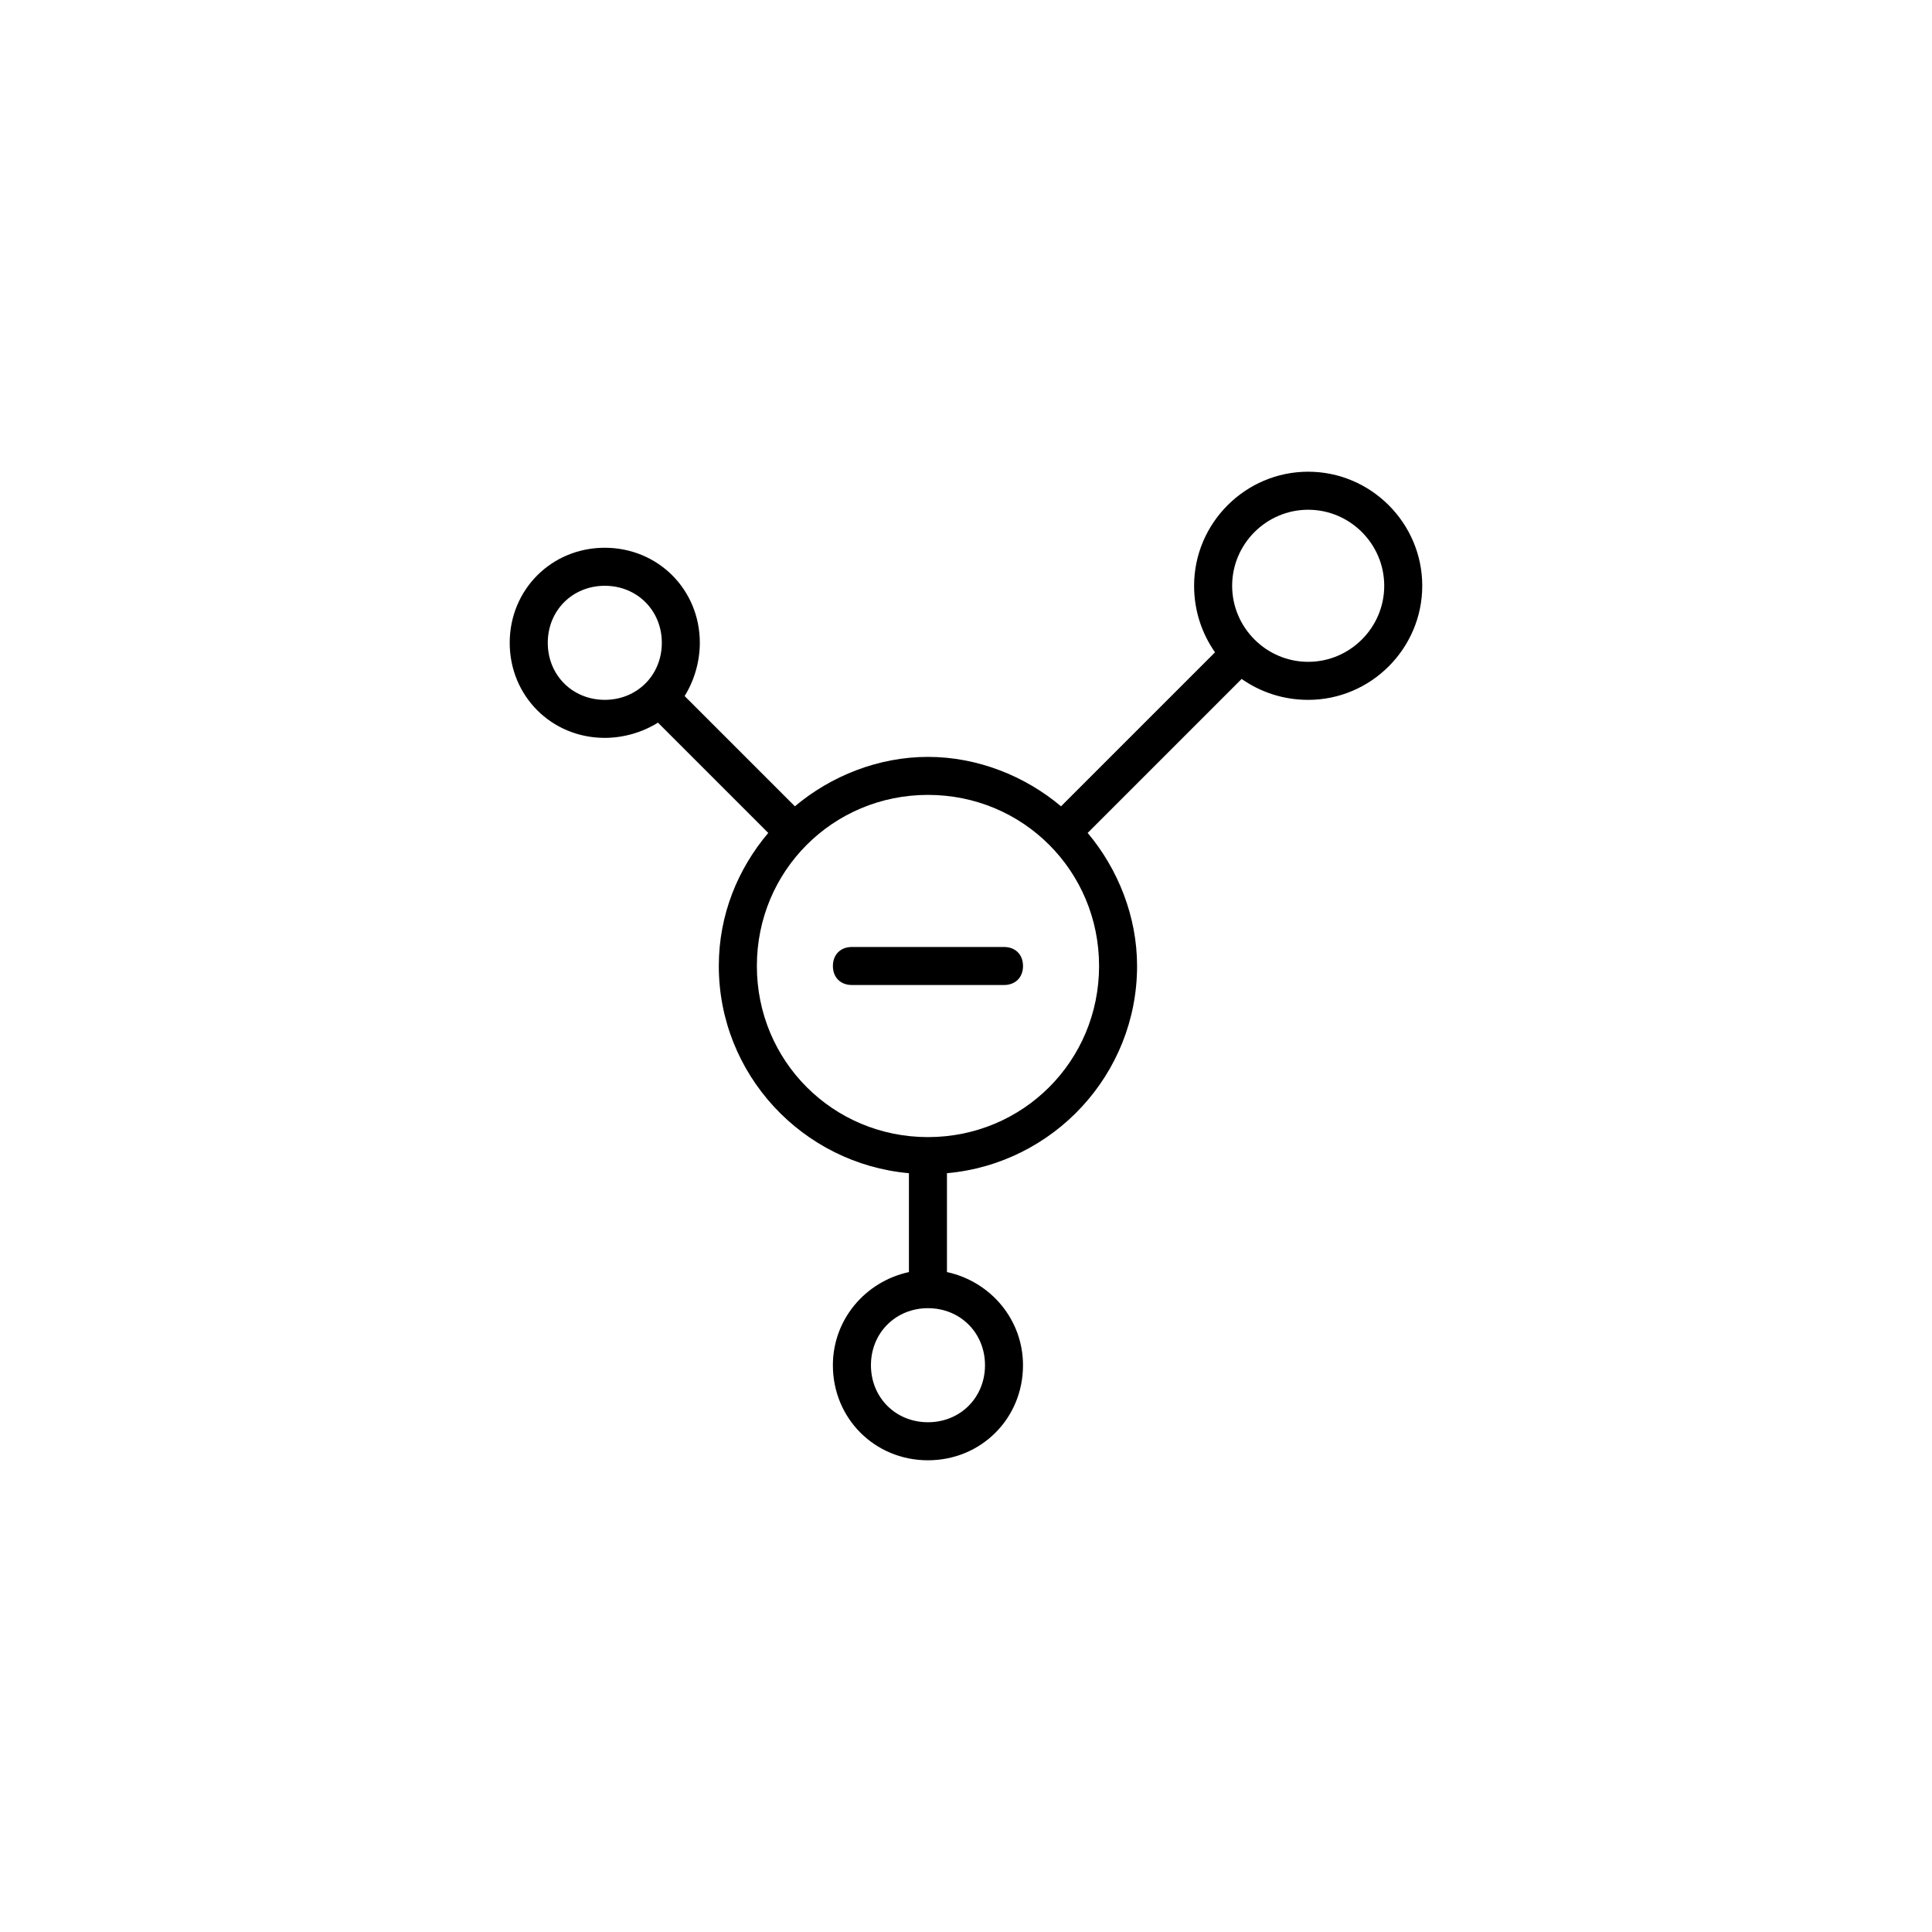
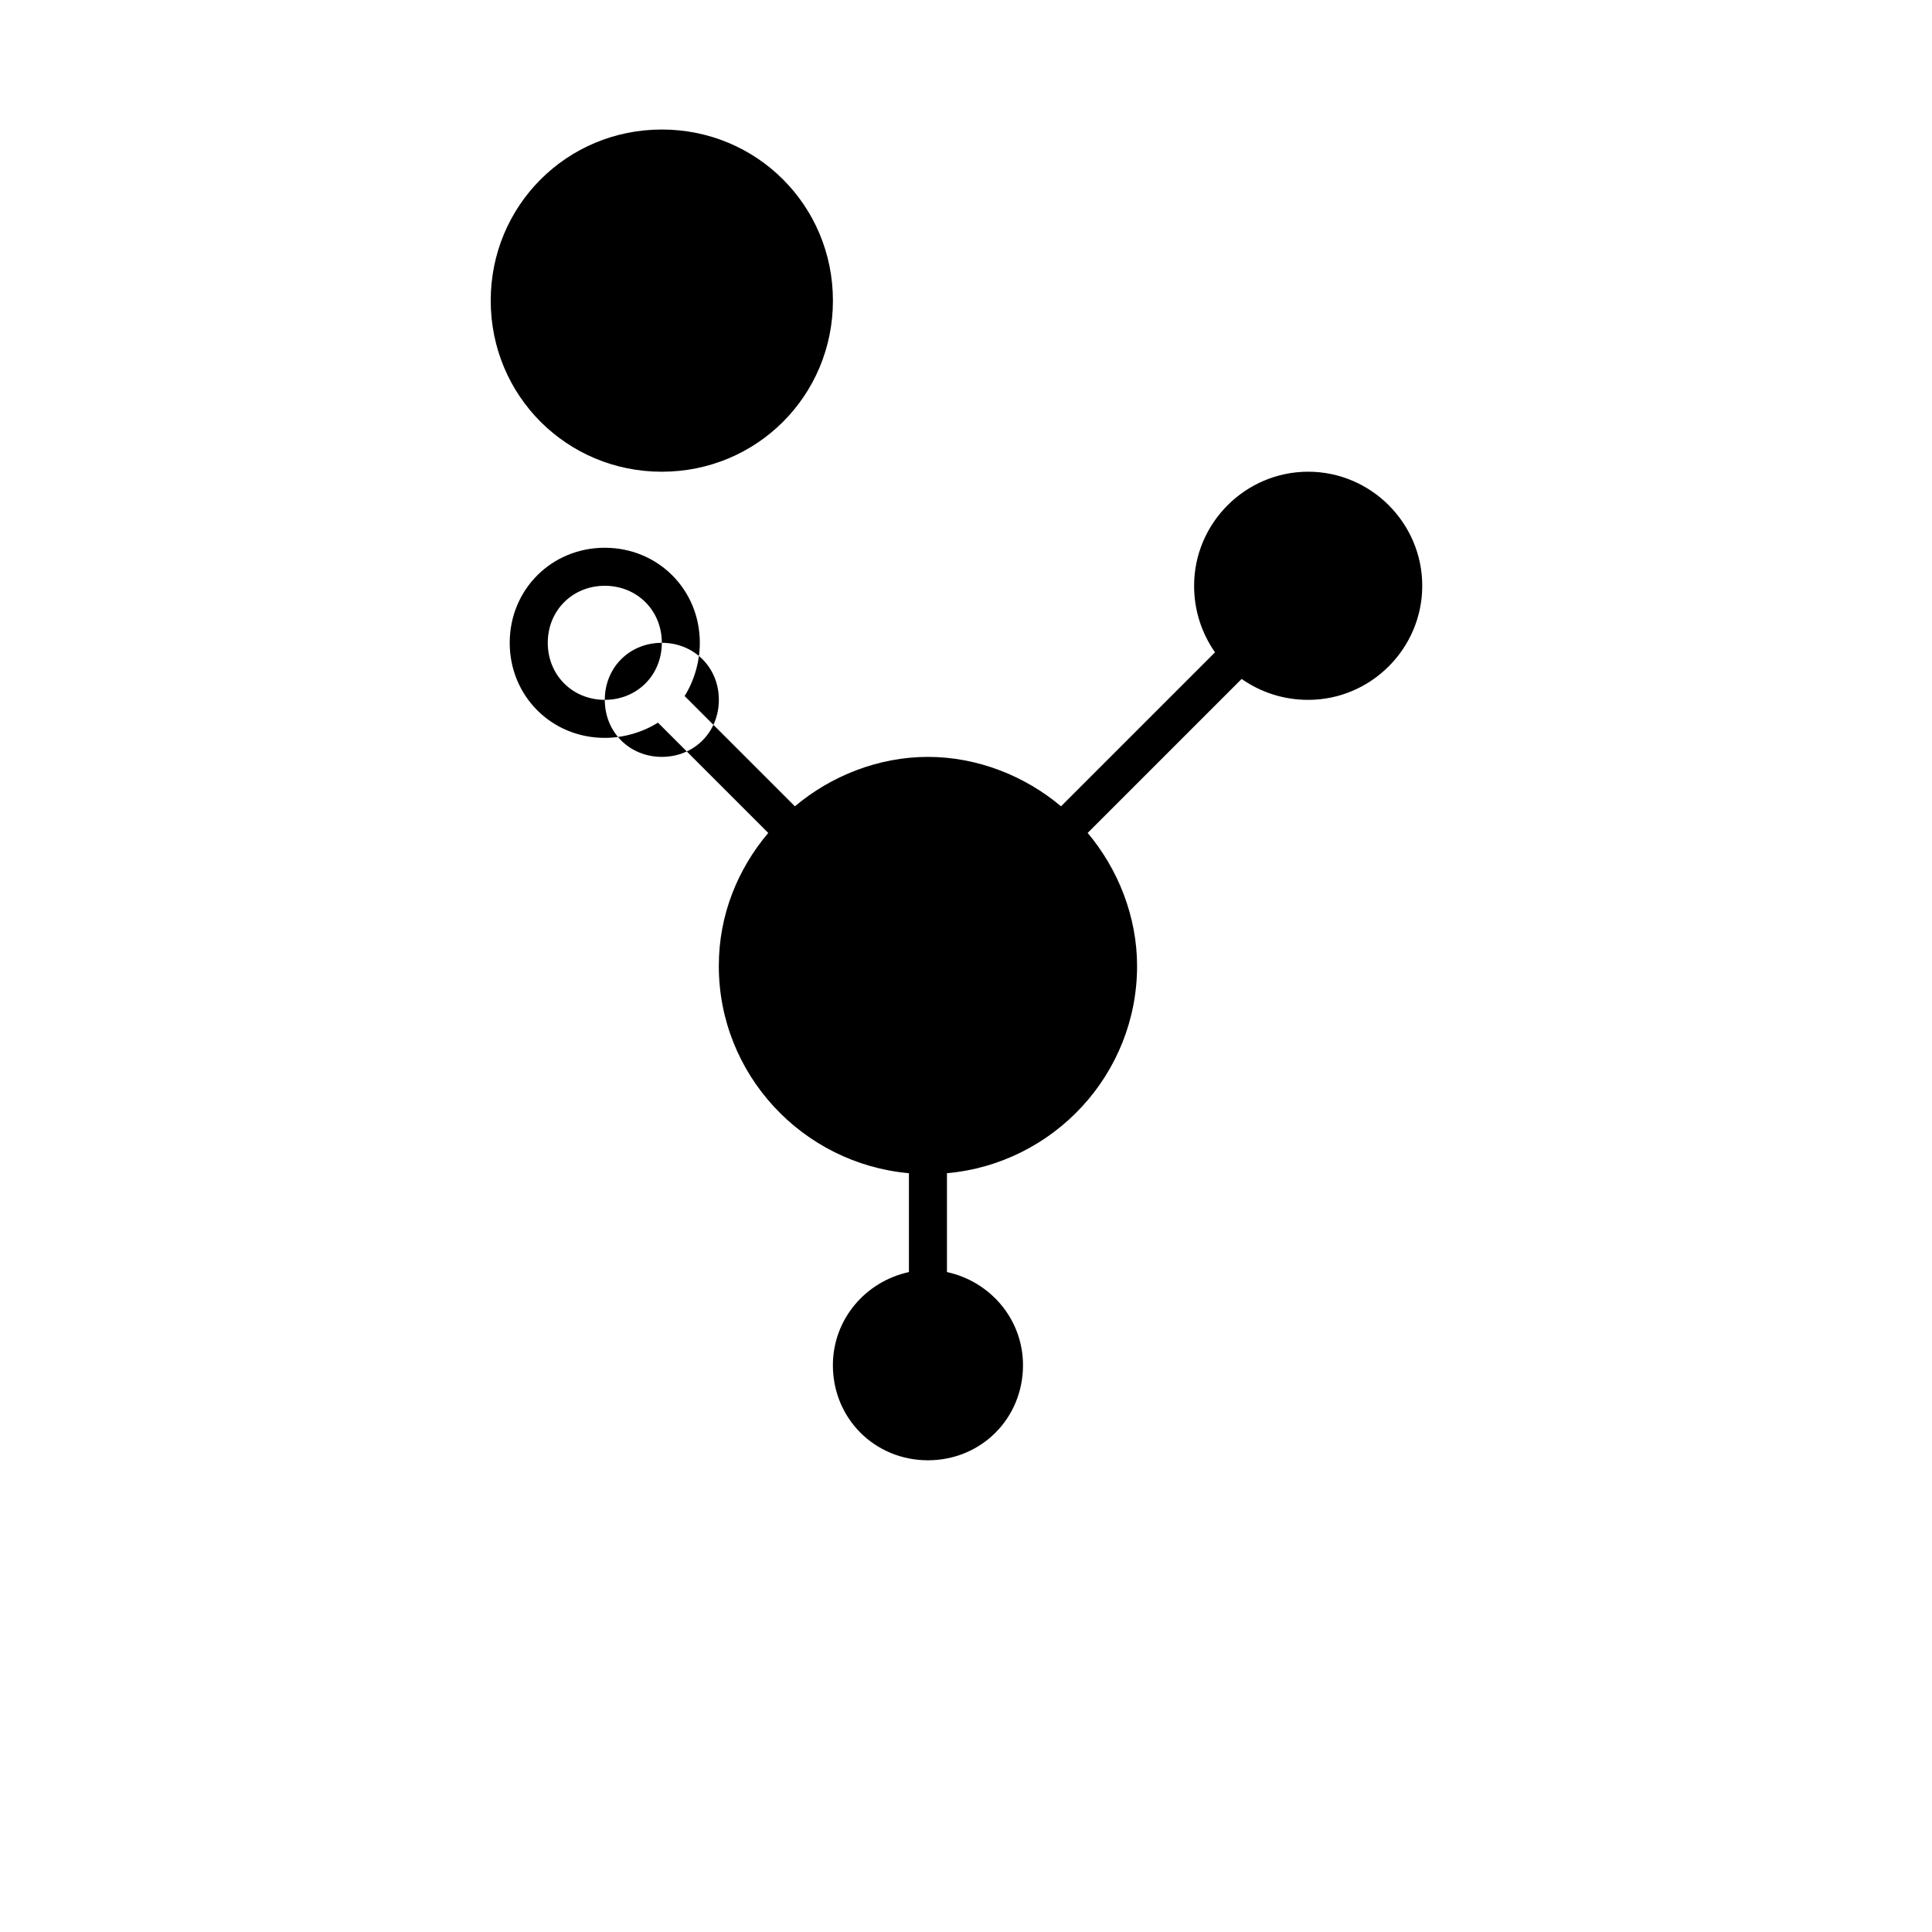
<svg xmlns="http://www.w3.org/2000/svg" fill="#000000" width="800px" height="800px" version="1.1" viewBox="144 144 512 512">
-   <path d="m415.11 400c0 3.023-2.016 5.039-5.039 5.039h-40.305c-3.023 0-5.039-2.016-5.039-5.039s2.016-5.039 5.039-5.039h40.305c3.023 0 5.039 2.016 5.039 5.039zm105.8-100.76c0 16.625-13.602 30.23-30.23 30.23-6.551 0-12.594-2.016-17.633-5.543l-40.809 40.805c8.062 9.574 13.098 22.168 13.098 35.266 0 28.719-22.168 52.395-50.383 54.914v26.199c11.586 2.519 20.152 12.594 20.152 24.688 0 14.105-11.082 25.191-25.191 25.191-14.105 0-25.191-11.082-25.191-25.191 0-12.09 8.566-22.168 20.152-24.688v-26.199c-28.215-2.519-50.383-26.199-50.383-54.914 0-13.602 5.039-25.695 13.098-35.266l-29.223-29.223c-4.019 2.523-9.059 4.035-14.098 4.035-14.105 0-25.191-11.082-25.191-25.191 0-14.105 11.082-25.191 25.191-25.191 14.105 0 25.191 11.082 25.191 25.191 0 5.039-1.512 10.078-4.031 14.105l29.223 29.223c9.574-8.062 22.168-13.098 35.266-13.098s25.695 5.039 35.266 13.098l40.809-40.809c-3.527-5.039-5.543-11.082-5.543-17.633 0-16.625 13.602-30.23 30.23-30.23 16.625 0 30.23 13.602 30.23 30.23zm-201.52 15.113c0-8.566-6.551-15.113-15.113-15.113-8.566 0-15.113 6.551-15.113 15.113 0 8.566 6.551 15.113 15.113 15.113s15.113-6.551 15.113-15.113zm70.531 176.33c-8.566 0-15.113 6.551-15.113 15.113 0 8.566 6.551 15.113 15.113 15.113 8.566 0 15.113-6.551 15.113-15.113s-6.547-15.113-15.113-15.113zm45.344-90.684c0-25.191-20.152-45.344-45.344-45.344s-45.344 20.152-45.344 45.344 20.152 45.344 45.344 45.344c25.191-0.004 45.344-20.156 45.344-45.344zm75.57-100.76c0-11.082-9.07-20.152-20.152-20.152-11.082 0-20.152 9.07-20.152 20.152s9.07 20.152 20.152 20.152c11.086 0 20.152-9.07 20.152-20.152z" />
+   <path d="m415.11 400c0 3.023-2.016 5.039-5.039 5.039h-40.305c-3.023 0-5.039-2.016-5.039-5.039s2.016-5.039 5.039-5.039h40.305c3.023 0 5.039 2.016 5.039 5.039zm105.8-100.76c0 16.625-13.602 30.23-30.23 30.23-6.551 0-12.594-2.016-17.633-5.543l-40.809 40.805c8.062 9.574 13.098 22.168 13.098 35.266 0 28.719-22.168 52.395-50.383 54.914v26.199c11.586 2.519 20.152 12.594 20.152 24.688 0 14.105-11.082 25.191-25.191 25.191-14.105 0-25.191-11.082-25.191-25.191 0-12.09 8.566-22.168 20.152-24.688v-26.199c-28.215-2.519-50.383-26.199-50.383-54.914 0-13.602 5.039-25.695 13.098-35.266l-29.223-29.223c-4.019 2.523-9.059 4.035-14.098 4.035-14.105 0-25.191-11.082-25.191-25.191 0-14.105 11.082-25.191 25.191-25.191 14.105 0 25.191 11.082 25.191 25.191 0 5.039-1.512 10.078-4.031 14.105l29.223 29.223c9.574-8.062 22.168-13.098 35.266-13.098s25.695 5.039 35.266 13.098l40.809-40.809c-3.527-5.039-5.543-11.082-5.543-17.633 0-16.625 13.602-30.23 30.23-30.23 16.625 0 30.23 13.602 30.23 30.23zm-201.52 15.113c0-8.566-6.551-15.113-15.113-15.113-8.566 0-15.113 6.551-15.113 15.113 0 8.566 6.551 15.113 15.113 15.113s15.113-6.551 15.113-15.113zc-8.566 0-15.113 6.551-15.113 15.113 0 8.566 6.551 15.113 15.113 15.113 8.566 0 15.113-6.551 15.113-15.113s-6.547-15.113-15.113-15.113zm45.344-90.684c0-25.191-20.152-45.344-45.344-45.344s-45.344 20.152-45.344 45.344 20.152 45.344 45.344 45.344c25.191-0.004 45.344-20.156 45.344-45.344zm75.57-100.76c0-11.082-9.07-20.152-20.152-20.152-11.082 0-20.152 9.07-20.152 20.152s9.07 20.152 20.152 20.152c11.086 0 20.152-9.07 20.152-20.152z" />
</svg>